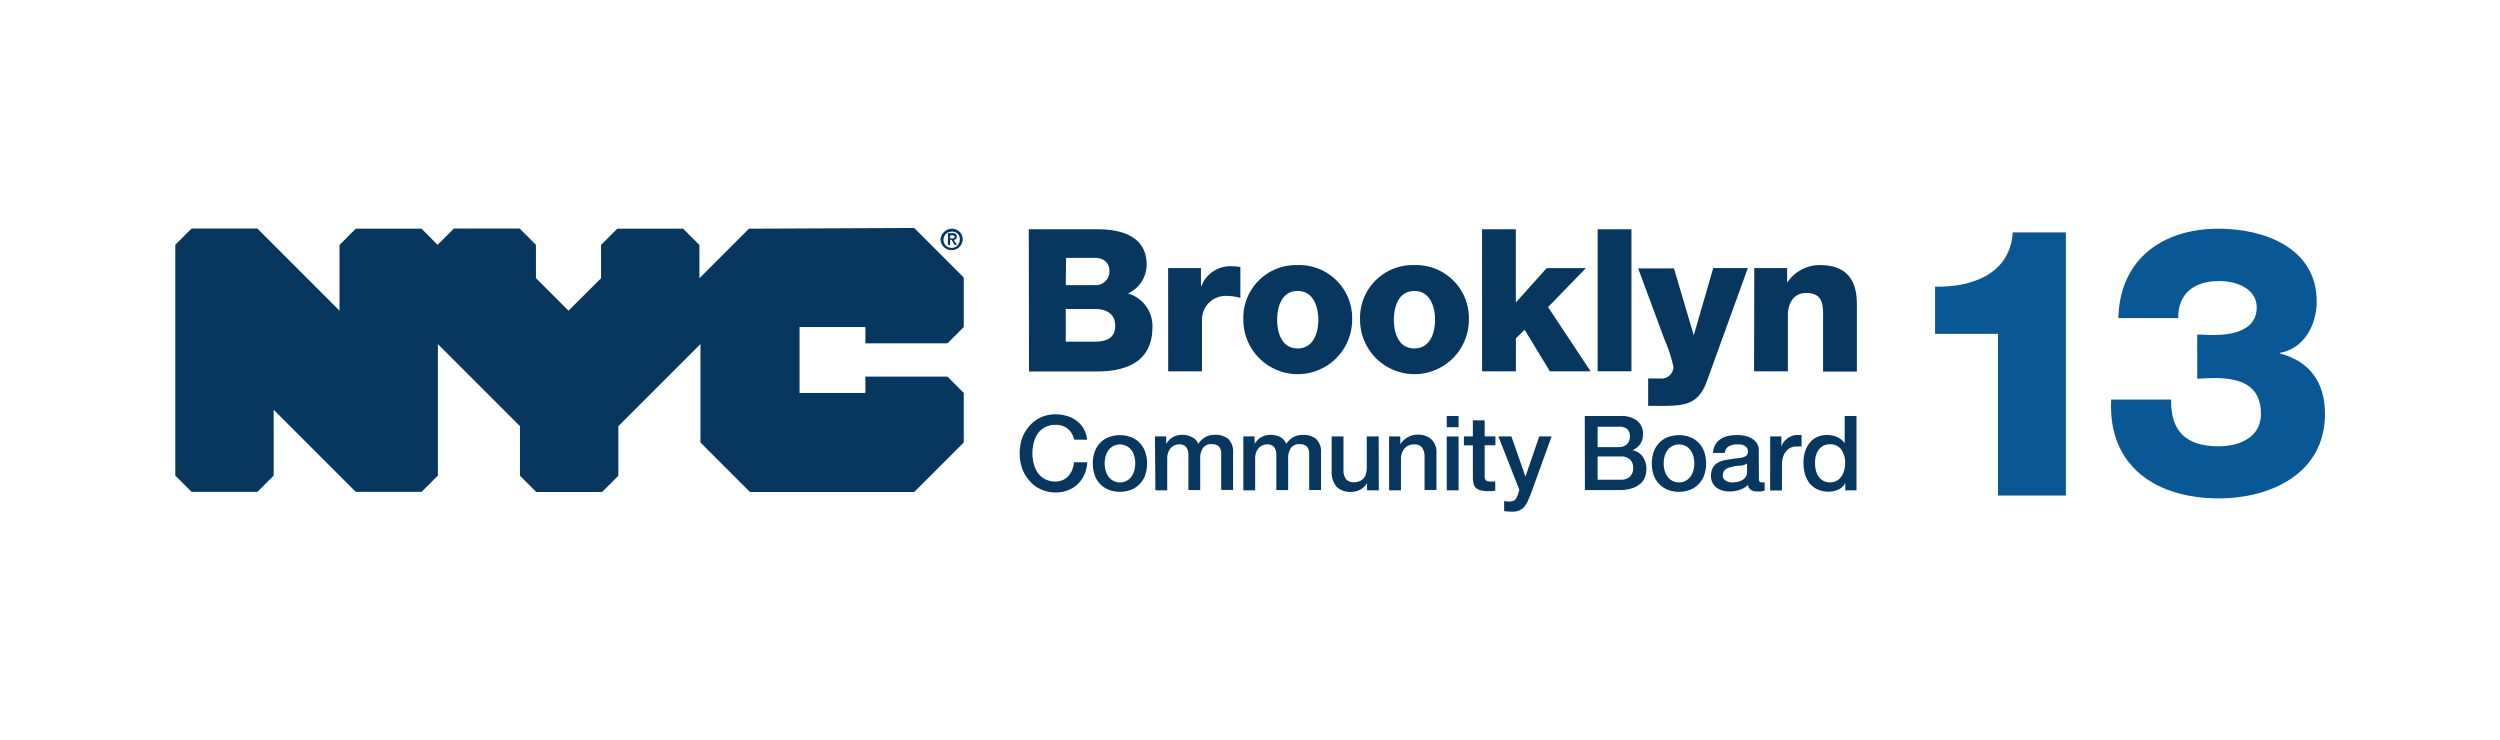
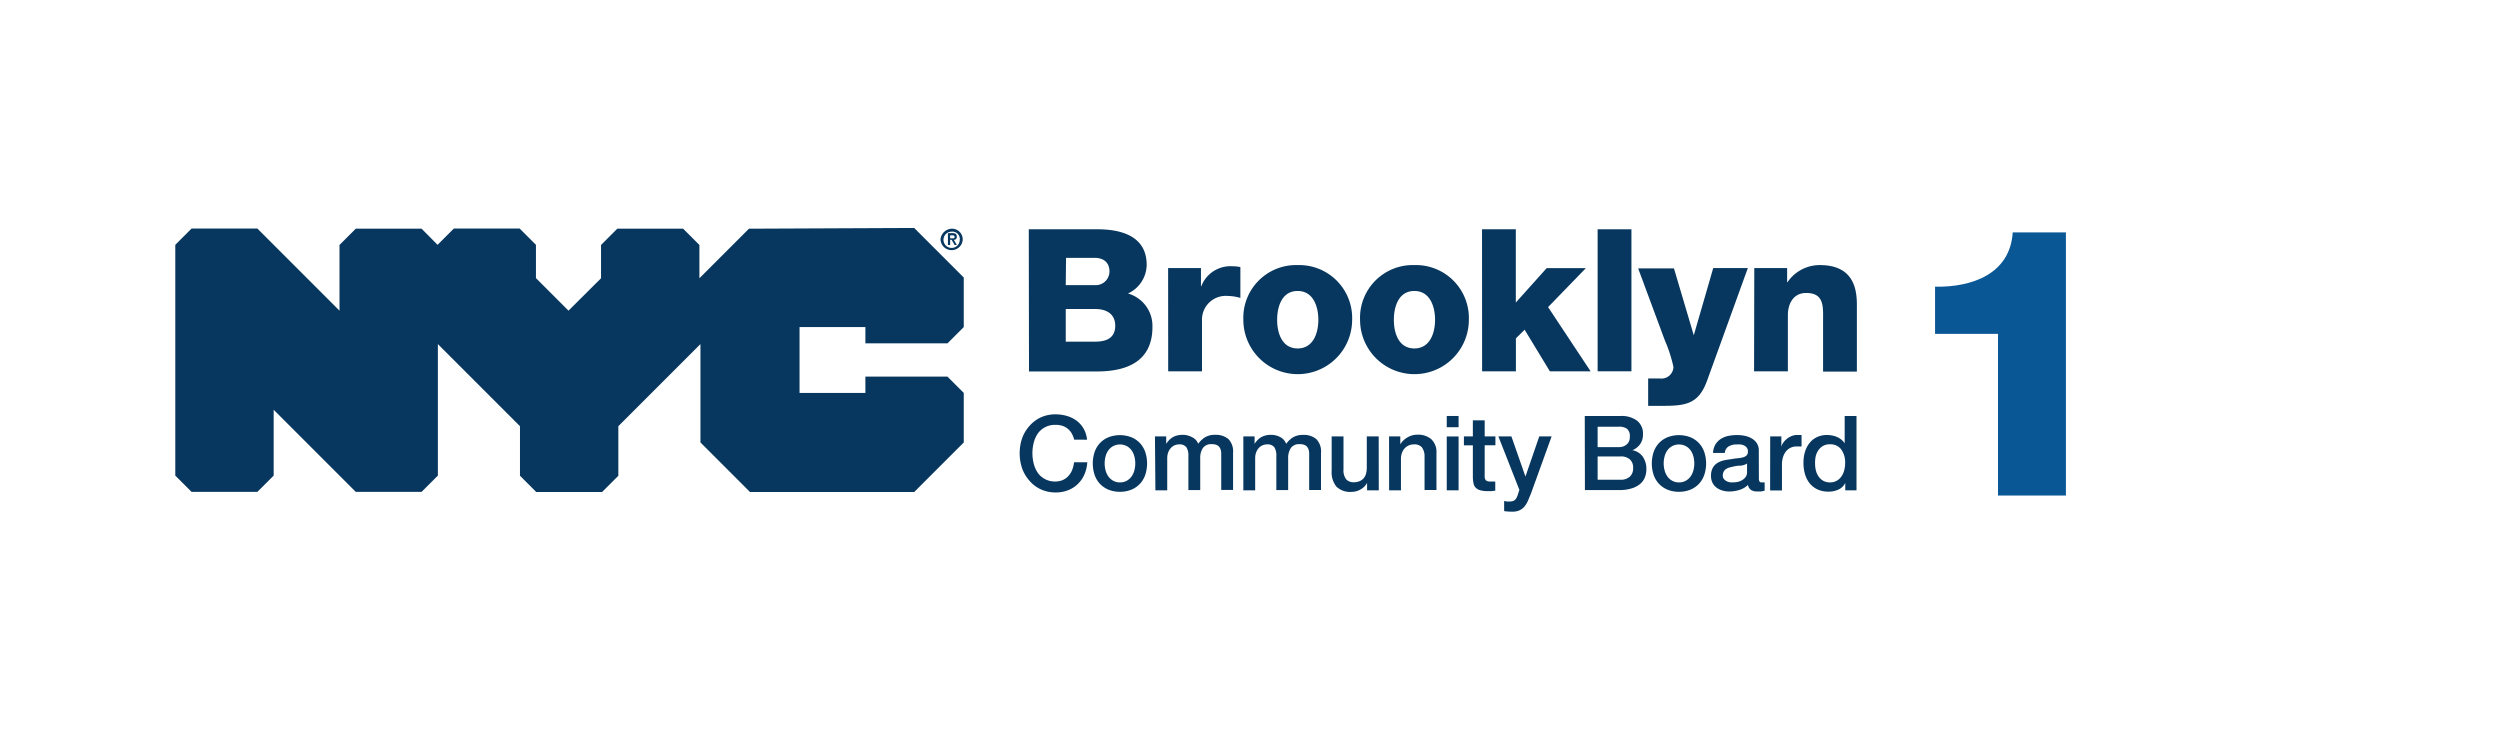
<svg xmlns="http://www.w3.org/2000/svg" id="Layer_1" data-name="Layer 1" viewBox="0 0 338 100">
  <title>Artboard 1</title>
  <path d="M128.46,32.22h.3c.2,0,.3,0,.3-.2s-.2-.2-.3-.2h-.3v.4Zm-.3-.7h.6c.4,0,.6.1.6.5a.37.37,0,0,1-.4.4l.4.7h-.3l-.4-.7h-.2v.7h-.3v-1.6Zm.5,2a1.11,1.11,0,0,0,1.1-1.1,1,1,0,0,0-1.1-1.1,1.1,1.1,0,1,0,0,2.2Zm0-2.6a1.45,1.45,0,0,1,1.5,1.4,1.5,1.5,0,0,1-3,0,1.6,1.6,0,0,1,1.5-1.4Zm-27.4,0-6.7,6.7v-4.5l-2.2-2.2h-8.9l-2.2,2.2v4.5L76.86,42l-4.4-4.4v-4.5l-2.2-2.2h-8.9l-2.2,2.2L57,30.92h-8.9l-2.2,2.2V42l-11.1-11.1h-8.9l-2.2,2.2v31.2l2.2,2.2h8.9l2.2-2.2v-8.9l11.1,11.1H57l2.2-2.2V46.52l11.1,11.1v6.7l2.2,2.2h8.9l2.2-2.2v-6.7l11.1-11.1v13.3l6.7,6.7h22.2l6.7-6.7v-6.7l-2.2-2.2H117v2.2h-8.9v-8.9H117v2.2h11.1l2.2-2.2v-6.7l-6.7-6.7-22.3.1Z" fill="#07375f" />
  <g style="isolation:isolate">
    <path d="M139.09,31h9c3.31-.05,6.94.81,6.94,4.81a4.32,4.32,0,0,1-2.53,3.87,4.56,4.56,0,0,1,3.31,4.54c0,4.57-3.36,6-7.47,6h-9.22Zm5,7.55H148a1.86,1.86,0,0,0,2-1.83c0-1.4-1-1.86-2-1.86h-3.87Zm0,7.64h4c1.59,0,2.69-.56,2.69-2.15s-1.18-2.26-2.69-2.26h-4Z" fill="#07375f" />
    <path d="M157.93,36.24h4.44v2.45h.05A4.21,4.21,0,0,1,166.62,36a4.9,4.9,0,0,1,1.08.11v4.17a6.41,6.41,0,0,0-1.75-.27,3.21,3.21,0,0,0-3.44,3.31V50.2h-4.57Z" fill="#07375f" />
    <path d="M175.44,35.84a7.16,7.16,0,0,1,7.37,7.39,7.35,7.35,0,1,1-14.71,0A7.13,7.13,0,0,1,175.44,35.84Zm0,11.27c2.12,0,2.8-2.1,2.8-3.87s-.67-3.9-2.8-3.9-2.77,2.12-2.77,3.9S173.32,47.11,175.44,47.11Z" fill="#07375f" />
    <path d="M191.22,35.84a7.16,7.16,0,0,1,7.37,7.39,7.35,7.35,0,1,1-14.71,0A7.13,7.13,0,0,1,191.22,35.84Zm0,11.27c2.12,0,2.8-2.1,2.8-3.87s-.67-3.9-2.8-3.9-2.77,2.12-2.77,3.9S189.09,47.11,191.22,47.11Z" fill="#07375f" />
    <path d="M200.37,31h4.57V40.9l4.17-4.65h5.3l-5.11,5.27,5.75,8.68h-5.51l-3.41-5.62-1.18,1.16V50.2h-4.57Z" fill="#07375f" />
    <path d="M216,31h4.57V50.2H216Z" fill="#07375f" />
    <path d="M230.81,51.43c-1.1,3.07-2.74,3.44-5.83,3.44h-2.15V51.17h1.59a1.62,1.62,0,0,0,1.83-1.56A19.12,19.12,0,0,0,225.08,46l-3.6-9.71h4.84L229,45.33H229l2.63-9.09h4.68Z" fill="#07375f" />
    <path d="M237.18,36.24h4.44v1.91h.05a5.27,5.27,0,0,1,4.38-2.31c4.65,0,5,3.39,5,5.4v9h-4.57V43.45c0-1.91.21-3.84-2.29-3.84-1.72,0-2.47,1.45-2.47,3V50.2h-4.57Z" fill="#07375f" />
  </g>
  <g style="isolation:isolate">
    <path d="M145.23,59.44a3.57,3.57,0,0,0-.31-.8,2.22,2.22,0,0,0-.51-.63,2.26,2.26,0,0,0-.72-.42,2.87,2.87,0,0,0-1-.15,2.83,2.83,0,0,0-1.39.32,2.72,2.72,0,0,0-1,.87,3.9,3.9,0,0,0-.54,1.23,5.72,5.72,0,0,0,0,2.82,3.9,3.9,0,0,0,.54,1.23,2.71,2.71,0,0,0,1,.87,2.81,2.81,0,0,0,1.39.32,2.51,2.51,0,0,0,1-.2,2.32,2.32,0,0,0,.77-.56,2.66,2.66,0,0,0,.51-.84,4,4,0,0,0,.24-1H147a4.77,4.77,0,0,1-.39,1.65,4,4,0,0,1-.89,1.29,3.93,3.93,0,0,1-1.32.84,4.58,4.58,0,0,1-1.68.3,4.74,4.74,0,0,1-2-.42A4.43,4.43,0,0,1,139.19,65a5.07,5.07,0,0,1-1-1.68,6.41,6.41,0,0,1,0-4.07,5.06,5.06,0,0,1,1-1.67,4.52,4.52,0,0,1,1.51-1.14,4.67,4.67,0,0,1,2-.42,5.31,5.31,0,0,1,1.59.23,4.11,4.11,0,0,1,1.32.67,3.52,3.52,0,0,1,.92,1.08,3.74,3.74,0,0,1,.44,1.45Z" fill="#07375f" />
    <path d="M151.42,66.49a4,4,0,0,1-1.56-.29,3.32,3.32,0,0,1-1.15-.79,3.4,3.4,0,0,1-.72-1.21,4.95,4.95,0,0,1,0-3.08,3.4,3.4,0,0,1,.72-1.21,3.32,3.32,0,0,1,1.15-.79,4.33,4.33,0,0,1,3.11,0,3.32,3.32,0,0,1,1.15.79,3.4,3.4,0,0,1,.72,1.21,4.95,4.95,0,0,1,0,3.08,3.4,3.4,0,0,1-.72,1.21,3.32,3.32,0,0,1-1.15.79A4,4,0,0,1,151.42,66.49Zm0-1.27a1.84,1.84,0,0,0,.93-.23,2,2,0,0,0,.65-.59,2.57,2.57,0,0,0,.37-.82,3.69,3.69,0,0,0,0-1.86,2.49,2.49,0,0,0-.37-.82,2,2,0,0,0-.65-.58,2,2,0,0,0-1.86,0,2,2,0,0,0-.65.58,2.49,2.49,0,0,0-.37.82,3.69,3.69,0,0,0,0,1.86,2.57,2.57,0,0,0,.37.82,2,2,0,0,0,.65.59A1.84,1.84,0,0,0,151.42,65.22Z" fill="#07375f" />
    <path d="M156.15,59h1.52v1h0a4.08,4.08,0,0,1,.39-.49,2.15,2.15,0,0,1,.47-.38,2.44,2.44,0,0,1,.6-.25,3,3,0,0,1,.77-.09,2.63,2.63,0,0,1,1.23.3A1.67,1.67,0,0,1,162,60a3.24,3.24,0,0,1,.94-.89,2.54,2.54,0,0,1,1.34-.32,2.63,2.63,0,0,1,1.79.56,2.4,2.4,0,0,1,.64,1.89v5h-1.6V62q0-.44,0-.79a1.62,1.62,0,0,0-.16-.62.92.92,0,0,0-.4-.4,1.58,1.58,0,0,0-.73-.14,1.36,1.36,0,0,0-1.18.51,2.42,2.42,0,0,0-.37,1.44v4.26h-1.6V61.62a2,2,0,0,0-.27-1.15,1.15,1.15,0,0,0-1-.39,1.48,1.48,0,0,0-.6.13,1.5,1.5,0,0,0-.51.37,1.83,1.83,0,0,0-.35.59,2.25,2.25,0,0,0-.13.8v4.32h-1.6Z" fill="#07375f" />
    <path d="M168.1,59h1.52v1h0a4,4,0,0,1,.39-.49,2.15,2.15,0,0,1,.47-.38,2.43,2.43,0,0,1,.6-.25,3,3,0,0,1,.77-.09,2.64,2.64,0,0,1,1.23.3,1.67,1.67,0,0,1,.81.92,3.25,3.25,0,0,1,.94-.89,2.54,2.54,0,0,1,1.34-.32,2.63,2.63,0,0,1,1.79.56,2.4,2.4,0,0,1,.64,1.89v5H177V62q0-.44,0-.79a1.62,1.62,0,0,0-.16-.62.92.92,0,0,0-.4-.4,1.58,1.58,0,0,0-.73-.14,1.36,1.36,0,0,0-1.18.51,2.42,2.42,0,0,0-.37,1.44v4.26h-1.6V61.62a2,2,0,0,0-.27-1.15,1.15,1.15,0,0,0-1-.39,1.48,1.48,0,0,0-.6.13,1.5,1.5,0,0,0-.51.37,1.83,1.83,0,0,0-.35.59,2.24,2.24,0,0,0-.13.8v4.32h-1.6Z" fill="#07375f" />
    <path d="M186.41,66.29h-1.58v-1h0a2.2,2.2,0,0,1-.88.88,2.39,2.39,0,0,1-1.19.33,2.67,2.67,0,0,1-2.08-.71,3.12,3.12,0,0,1-.64-2.15V59h1.6v4.46a2,2,0,0,0,.37,1.35,1.33,1.33,0,0,0,1,.39,2,2,0,0,0,.84-.16,1.5,1.5,0,0,0,.55-.42,1.6,1.6,0,0,0,.3-.63,3.26,3.26,0,0,0,.09-.79V59h1.61Z" fill="#07375f" />
    <path d="M187.8,59h1.52v1.07l0,0a2.69,2.69,0,0,1,1-.95,2.55,2.55,0,0,1,1.31-.35,2.72,2.72,0,0,1,1.89.62,2.37,2.37,0,0,1,.69,1.86v5h-1.61V61.72a2,2,0,0,0-.37-1.25,1.33,1.33,0,0,0-1.06-.39,1.74,1.74,0,0,0-.73.15,1.59,1.59,0,0,0-.55.41,1.91,1.91,0,0,0-.35.61,2.17,2.17,0,0,0-.13.75v4.29h-1.6Z" fill="#07375f" />
    <path d="M195.6,56.24h1.6v1.52h-1.6Zm0,2.77h1.6v7.28h-1.6Z" fill="#07375f" />
    <path d="M197.92,59h1.21V56.83h1.6V59h1.45v1.2h-1.45V64.1a3.73,3.73,0,0,0,0,.44.74.74,0,0,0,.1.31.46.46,0,0,0,.23.19,1.15,1.15,0,0,0,.42.06h.34a1.69,1.69,0,0,0,.34,0v1.24l-.52.06-.52,0a3.58,3.58,0,0,1-1-.12,1.36,1.36,0,0,1-.61-.35,1.2,1.2,0,0,1-.29-.58,4.33,4.33,0,0,1-.09-.8V60.21h-1.21Z" fill="#07375f" />
    <path d="M202.58,59h1.76l1.9,5.43h0L208.11,59h1.67L207,66.69l-.39.94a3.37,3.37,0,0,1-.46.8,2,2,0,0,1-.68.55,2.33,2.33,0,0,1-1,.2,7.25,7.25,0,0,1-1.11-.08V67.74l.38.06a2,2,0,0,0,.38,0,1.31,1.31,0,0,0,.46-.07.76.76,0,0,0,.3-.2,1.23,1.23,0,0,0,.2-.32,3.06,3.06,0,0,0,.16-.42l.18-.56Z" fill="#07375f" />
    <path d="M214.26,56.24h4.88a3.5,3.5,0,0,1,2.17.62,2.2,2.2,0,0,1,.82,1.87,2.24,2.24,0,0,1-.37,1.3,2.4,2.4,0,0,1-1.06.84v0a2.2,2.2,0,0,1,1.41.88,2.92,2.92,0,0,1,.48,1.71,2.88,2.88,0,0,1-.21,1.1,2.25,2.25,0,0,1-.66.89,3.33,3.33,0,0,1-1.15.59,5.69,5.69,0,0,1-1.67.22h-4.62ZM216,60.45h2.87a1.57,1.57,0,0,0,1.06-.36,1.28,1.28,0,0,0,.42-1A1.31,1.31,0,0,0,220,58a1.7,1.7,0,0,0-1.1-.31H216Zm0,4.41h3.11a1.76,1.76,0,0,0,1.25-.42,1.53,1.53,0,0,0,.44-1.18,1.47,1.47,0,0,0-.44-1.15,1.8,1.8,0,0,0-1.25-.4H216Z" fill="#07375f" />
    <path d="M227,66.49a4,4,0,0,1-1.56-.29,3.32,3.32,0,0,1-1.15-.79,3.4,3.4,0,0,1-.72-1.21,4.95,4.95,0,0,1,0-3.08,3.4,3.4,0,0,1,.72-1.21,3.32,3.32,0,0,1,1.15-.79,4.33,4.33,0,0,1,3.11,0,3.32,3.32,0,0,1,1.15.79,3.4,3.4,0,0,1,.72,1.21,4.93,4.93,0,0,1,0,3.08,3.4,3.4,0,0,1-.72,1.21,3.32,3.32,0,0,1-1.15.79A4,4,0,0,1,227,66.49Zm0-1.27a1.84,1.84,0,0,0,.93-.23,2,2,0,0,0,.65-.59,2.59,2.59,0,0,0,.37-.82,3.68,3.68,0,0,0,0-1.86,2.5,2.5,0,0,0-.37-.82,2,2,0,0,0-.65-.58,2,2,0,0,0-1.86,0,2,2,0,0,0-.65.58,2.5,2.5,0,0,0-.37.82,3.68,3.68,0,0,0,0,1.86,2.58,2.58,0,0,0,.37.82,2,2,0,0,0,.65.59A1.84,1.84,0,0,0,227,65.22Z" fill="#07375f" />
    <path d="M237.8,64.67a.85.85,0,0,0,.08.42.33.33,0,0,0,.3.13h.17l.23,0v1.11l-.22.06-.27.06-.28,0h-.24a1.55,1.55,0,0,1-.82-.2,1,1,0,0,1-.42-.69,2.84,2.84,0,0,1-1.17.68,4.64,4.64,0,0,1-1.34.21,3.3,3.3,0,0,1-.94-.13,2.47,2.47,0,0,1-.8-.39,1.88,1.88,0,0,1-.55-.66,2,2,0,0,1-.2-.94,2.16,2.16,0,0,1,.25-1.1,1.83,1.83,0,0,1,.65-.66,2.91,2.91,0,0,1,.9-.34,10,10,0,0,1,1-.16,8.1,8.1,0,0,1,.83-.12,3.94,3.94,0,0,0,.7-.12,1.07,1.07,0,0,0,.48-.26.72.72,0,0,0,.18-.53.82.82,0,0,0-.15-.51,1,1,0,0,0-.37-.3,1.59,1.59,0,0,0-.49-.14,3.88,3.88,0,0,0-.51,0,2,2,0,0,0-1.11.28,1.1,1.1,0,0,0-.49.87h-1.6a2.42,2.42,0,0,1,.34-1.17,2.35,2.35,0,0,1,.75-.75,3.08,3.08,0,0,1,1-.39,6.14,6.14,0,0,1,1.18-.11,5,5,0,0,1,1.06.11,3,3,0,0,1,.94.37,2,2,0,0,1,.67.65,1.8,1.8,0,0,1,.25,1Zm-1.6-2a2,2,0,0,1-.9.29q-.53,0-1.07.15a3.59,3.59,0,0,0-.49.12,1.5,1.5,0,0,0-.42.21.94.94,0,0,0-.29.35,1.2,1.2,0,0,0-.11.53.67.67,0,0,0,.16.45,1.12,1.12,0,0,0,.37.29,1.7,1.7,0,0,0,.48.15,3,3,0,0,0,.47,0,2.62,2.62,0,0,0,.58-.07,1.9,1.9,0,0,0,.58-.24,1.53,1.53,0,0,0,.46-.43,1.09,1.09,0,0,0,.18-.64Z" fill="#07375f" />
    <path d="M239.33,59h1.51v1.41h0a1.63,1.63,0,0,1,.27-.58,2.65,2.65,0,0,1,.49-.51,2.48,2.48,0,0,1,.64-.37,1.92,1.92,0,0,1,.72-.14h.39l.22,0v1.55l-.34,0-.34,0a1.85,1.85,0,0,0-.77.16,1.75,1.75,0,0,0-.63.48,2.34,2.34,0,0,0-.42.78,3.4,3.4,0,0,0-.15,1.07v3.46h-1.6Z" fill="#07375f" />
    <path d="M251,66.29h-1.52v-1h0a1.91,1.91,0,0,1-.94.91,3.2,3.2,0,0,1-1.31.27,3.49,3.49,0,0,1-1.5-.3,3,3,0,0,1-1.06-.82,3.53,3.53,0,0,1-.63-1.23,5.35,5.35,0,0,1-.21-1.53,4.89,4.89,0,0,1,.27-1.7,3.43,3.43,0,0,1,.71-1.18,2.75,2.75,0,0,1,1-.68,3.22,3.22,0,0,1,1.16-.22,3.9,3.9,0,0,1,.69.06,3.09,3.09,0,0,1,.68.2,2.68,2.68,0,0,1,.6.36,2,2,0,0,1,.46.51h0V56.24H251Zm-5.6-3.56a3.53,3.53,0,0,0,.12.92,2.51,2.51,0,0,0,.37.8,1.85,1.85,0,0,0,.63.56,1.82,1.82,0,0,0,.9.21,1.8,1.8,0,0,0,.92-.23,1.91,1.91,0,0,0,.63-.59,2.68,2.68,0,0,0,.37-.82,3.66,3.66,0,0,0,.12-.94,2.94,2.94,0,0,0-.54-1.89,1.78,1.78,0,0,0-1.47-.68,1.82,1.82,0,0,0-1,.23,2,2,0,0,0-.63.61,2.52,2.52,0,0,0-.35.84A4.4,4.4,0,0,0,245.4,62.73Z" fill="#07375f" />
  </g>
  <g style="isolation:isolate">
    <path d="M261.62,45.14V38.76c5,.1,10.15-1.73,10.5-7.34h7.19V67h-9.18V45.14Z" fill="#0a5796" />
-     <path d="M297.06,45.24c.77-.05,1.53.1,2.29.05,2.55,0,5.76-.66,5.76-3.72,0-2.29-2.29-3.57-5.1-3.57-3.52,0-5.56,1.84-5.51,5H286.4c.2-8,6-12.08,13.56-12.08,6.17,0,13.26,2.6,13.26,9.84,0,3.11-1.68,6.37-4.95,6.94v.1c4.08,1.07,6.07,4,6.07,8.16,0,8.06-7.34,11.42-14.38,11.42-8.31,0-15-4.23-14.53-13.36h8.11c-.1,4.23,2,6.32,6.38,6.32,3,0,5.76-1.28,5.76-4.39,0-3.93-2.86-4.84-6.32-4.84-.76,0-1.53.05-2.29.1Z" fill="#0a5796" />
  </g>
</svg>